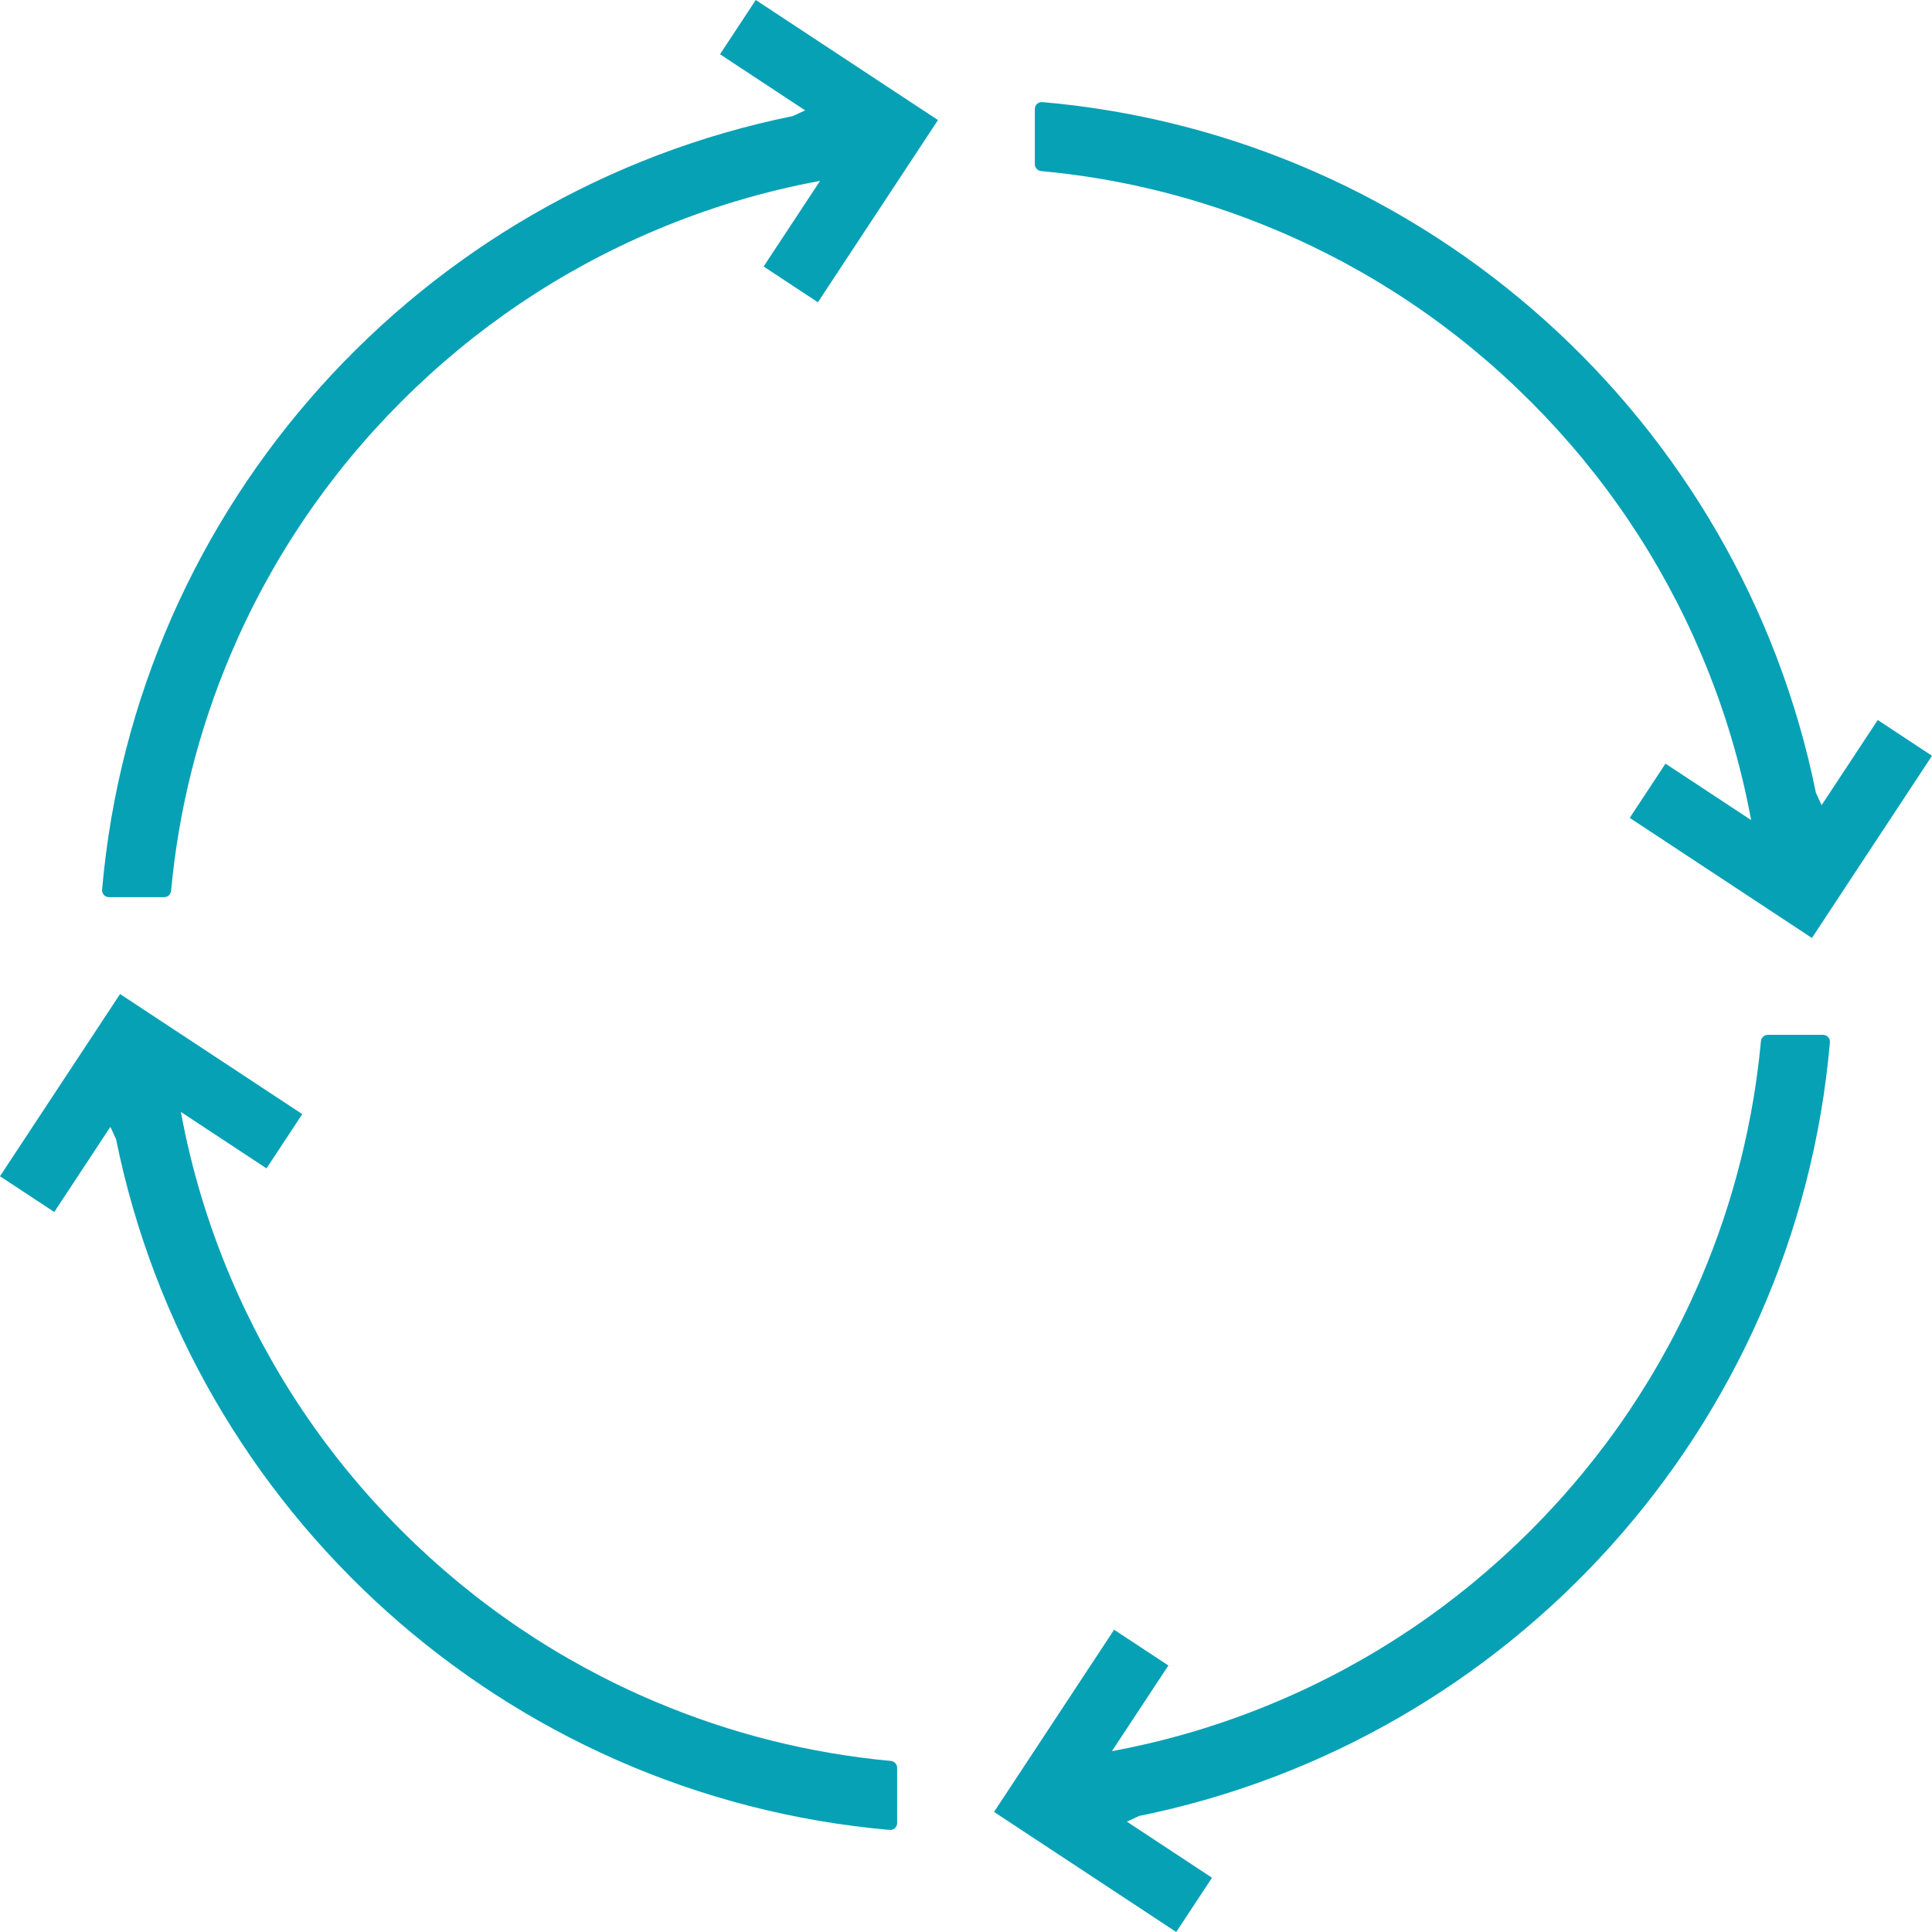
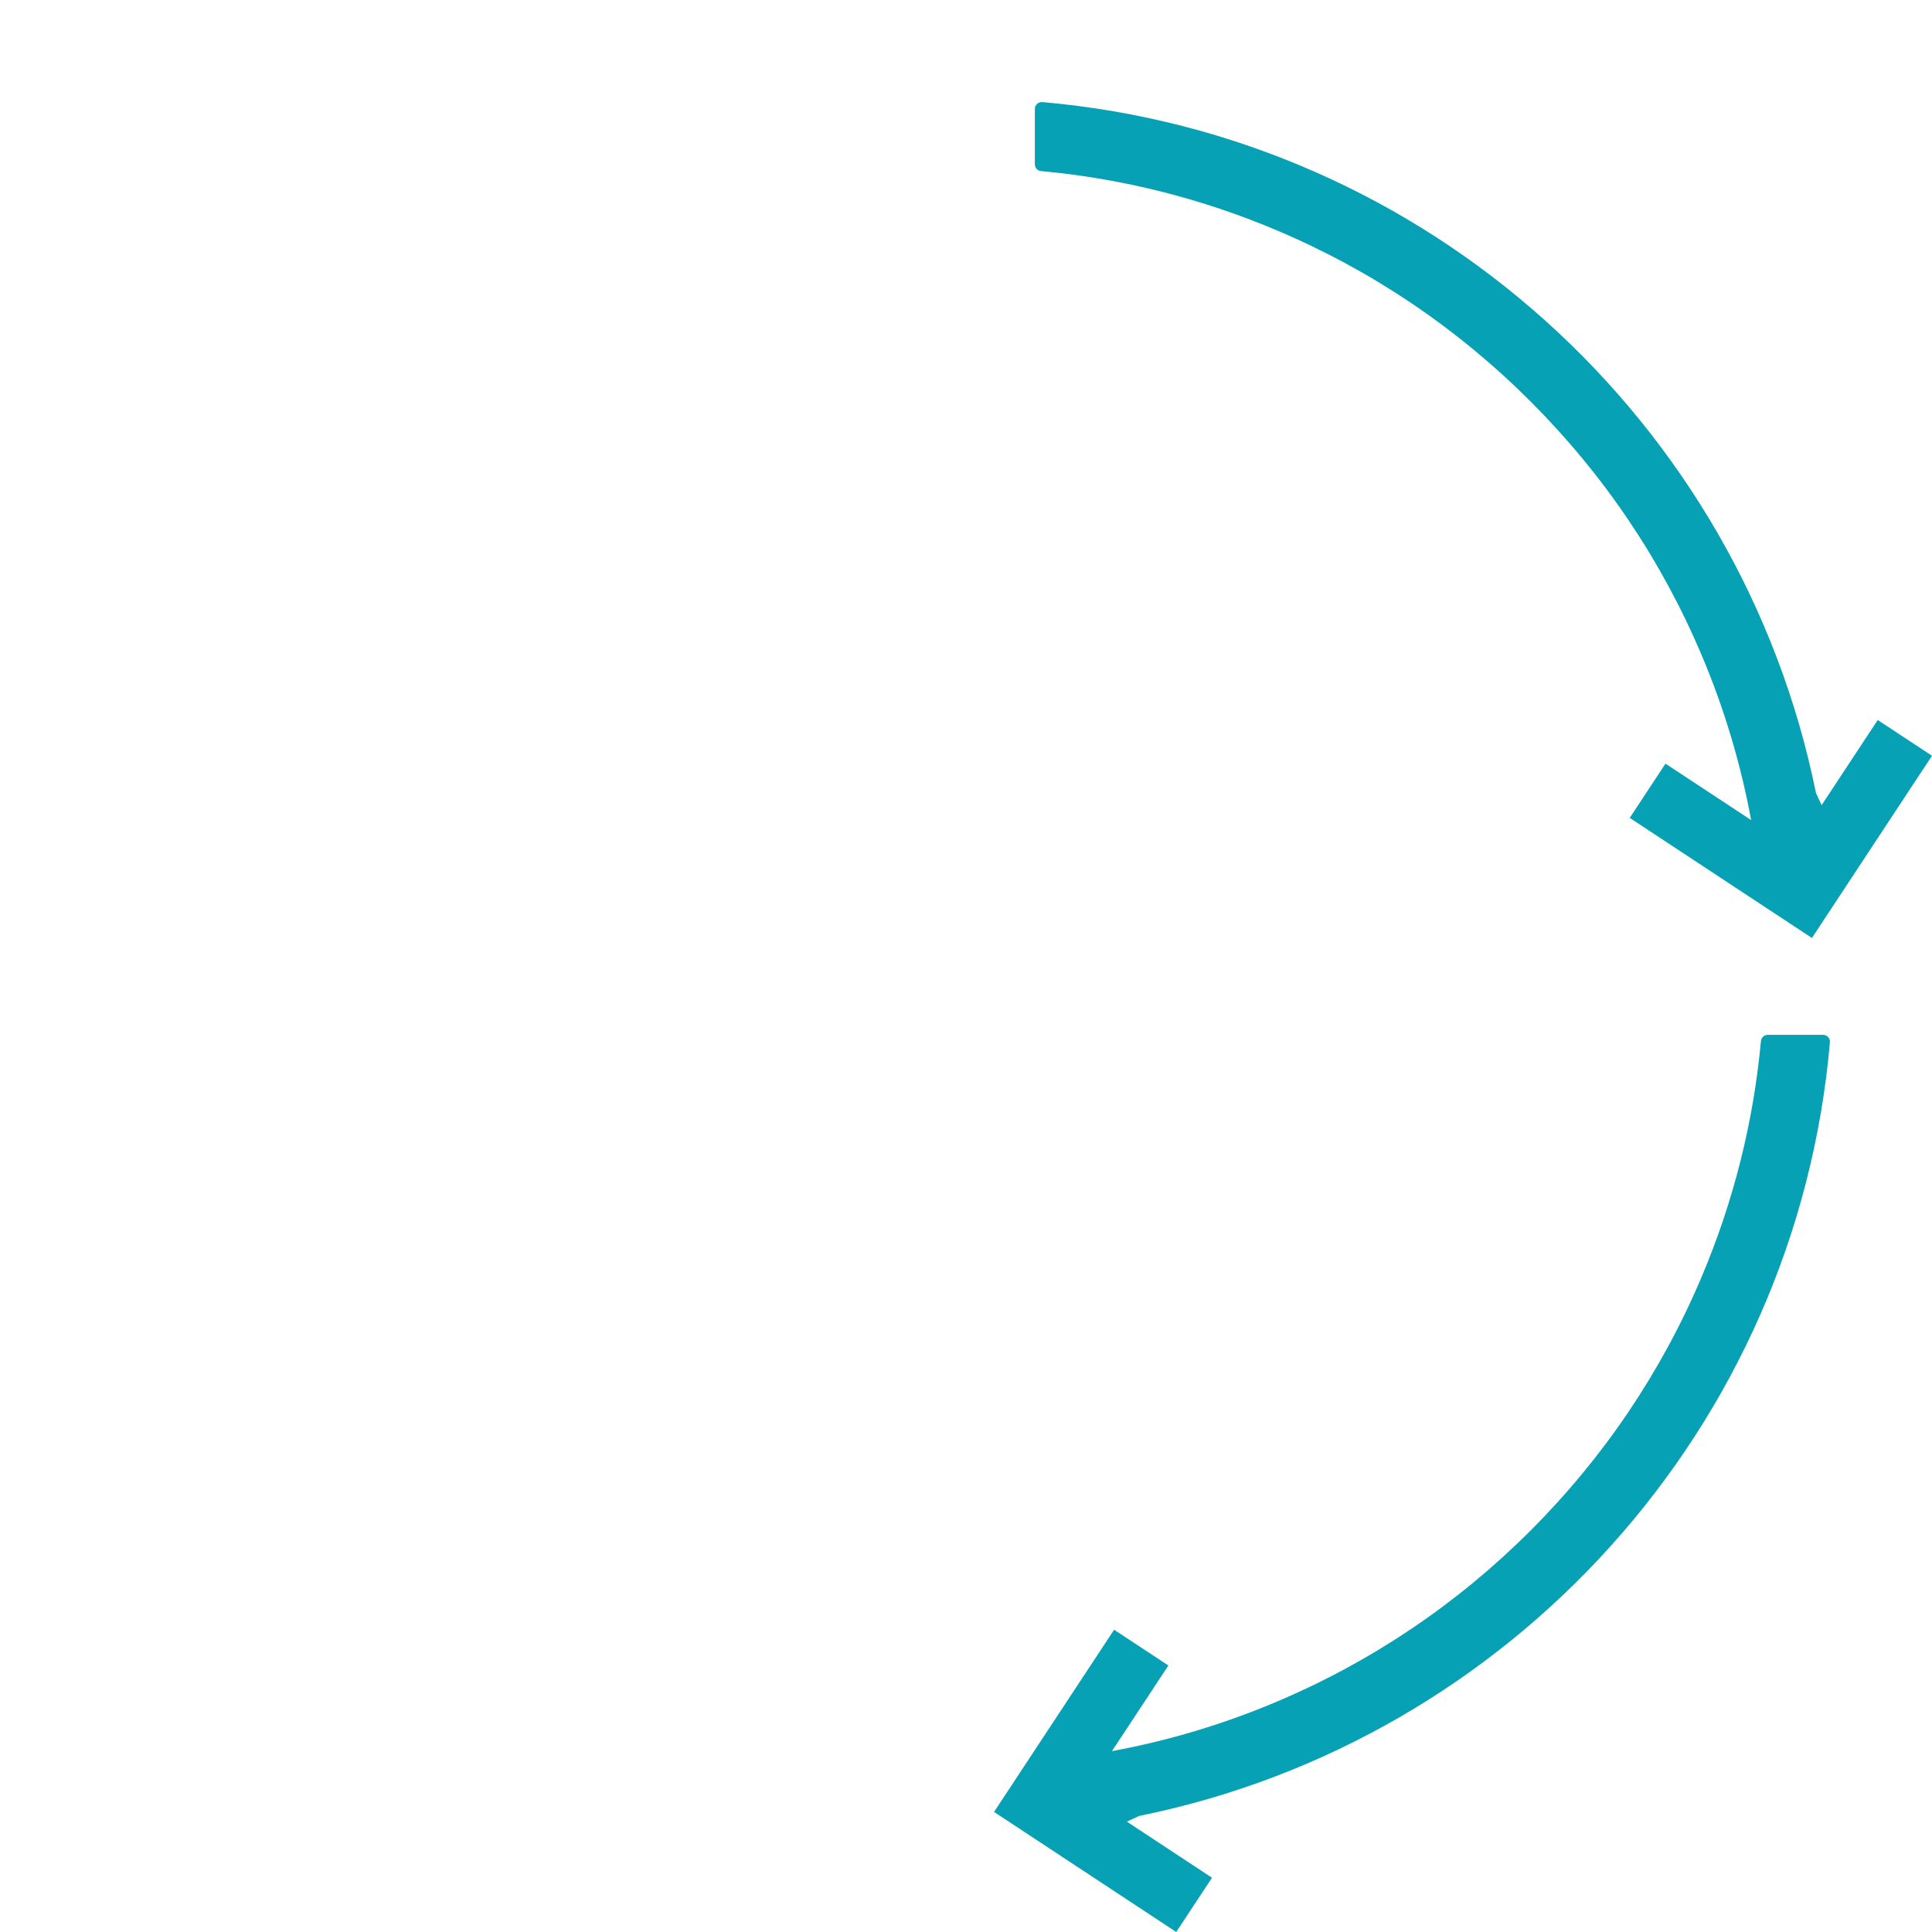
<svg xmlns="http://www.w3.org/2000/svg" fill="#07a1b6" height="2101.4" preserveAspectRatio="xMidYMid meet" version="1" viewBox="949.3 949.3 2101.4 2101.4" width="2101.4" zoomAndPan="magnify">
  <g id="change1_1">
-     <path d="M 1918.293 2864.633 C 1829.871 2856.434 1743.961 2834.855 1661.992 2800.184 C 1558.609 2756.453 1465.727 2693.828 1385.945 2614.055 C 1306.172 2534.273 1243.547 2441.402 1199.816 2338.008 C 1175.297 2280.047 1157.348 2220.129 1146.027 2158.734 L 1239.176 2220.129 L 1278.082 2161.102 L 1079.895 2030.488 L 949.289 2228.672 L 1008.316 2267.566 L 1069.348 2174.961 C 1071.465 2179.602 1073.535 2184.098 1075.566 2188.473 C 1157.535 2592.715 1498 2903.113 1916.953 2939.664 C 1921.34 2940.043 1925.109 2936.602 1925.109 2932.203 L 1925.109 2872.086 C 1925.109 2868.203 1922.148 2864.984 1918.293 2864.633" fill="inherit" />
    <path d="M 2864.633 2081.699 C 2856.445 2170.117 2834.855 2256.023 2800.188 2337.996 C 2756.449 2441.387 2693.824 2534.266 2614.062 2614.047 C 2534.285 2693.816 2441.41 2756.445 2338.004 2800.176 C 2280.051 2824.695 2220.133 2842.648 2158.734 2853.969 L 2220.133 2760.816 L 2161.098 2721.918 L 2030.492 2920.098 L 2228.664 3050.707 L 2267.57 2991.676 L 2174.969 2930.648 C 2179.602 2928.527 2184.094 2926.457 2188.477 2924.43 C 2592.727 2842.457 2903.125 2501.988 2939.668 2083.035 C 2940.047 2078.652 2936.602 2074.883 2932.199 2074.883 L 2872.082 2074.883 C 2868.207 2074.883 2864.996 2077.84 2864.633 2081.699" fill="inherit" />
    <path d="M 2081.707 1135.367 C 2170.121 1143.562 2256.027 1165.145 2338.004 1199.824 C 2441.391 1243.547 2534.277 1306.188 2614.047 1385.953 C 2693.812 1465.723 2756.453 1558.609 2800.176 1661.996 C 2824.695 1719.961 2842.641 1779.891 2853.965 1841.277 L 2760.816 1779.891 L 2721.926 1838.902 L 2920.09 1969.52 L 3050.707 1771.336 L 2991.68 1732.445 L 2930.645 1825.031 C 2928.531 1820.41 2926.453 1815.918 2924.43 1811.539 C 2842.453 1407.293 2501.992 1096.887 2083.035 1060.336 C 2078.656 1059.961 2074.875 1063.402 2074.875 1067.801 L 2074.875 1127.918 C 2074.875 1131.809 2077.832 1135.031 2081.707 1135.367" fill="inherit" />
-     <path d="M 1135.371 1918.293 C 1143.57 1829.879 1165.152 1743.973 1199.82 1661.996 C 1243.551 1558.609 1306.18 1465.723 1385.953 1385.953 C 1465.73 1306.188 1558.609 1243.547 1662 1199.824 C 1719.961 1175.305 1779.879 1157.34 1841.27 1146.035 L 1779.879 1239.184 L 1838.902 1278.074 L 1969.523 1079.891 L 1771.344 949.293 L 1732.441 1008.32 L 1825.043 1069.355 C 1820.41 1071.469 1815.91 1073.527 1811.531 1075.57 C 1407.293 1157.547 1096.891 1498.008 1060.34 1916.965 C 1059.961 1921.344 1063.398 1925.125 1067.801 1925.125 L 1127.922 1925.125 C 1131.801 1925.125 1135.02 1922.148 1135.371 1918.293" fill="inherit" />
  </g>
</svg>